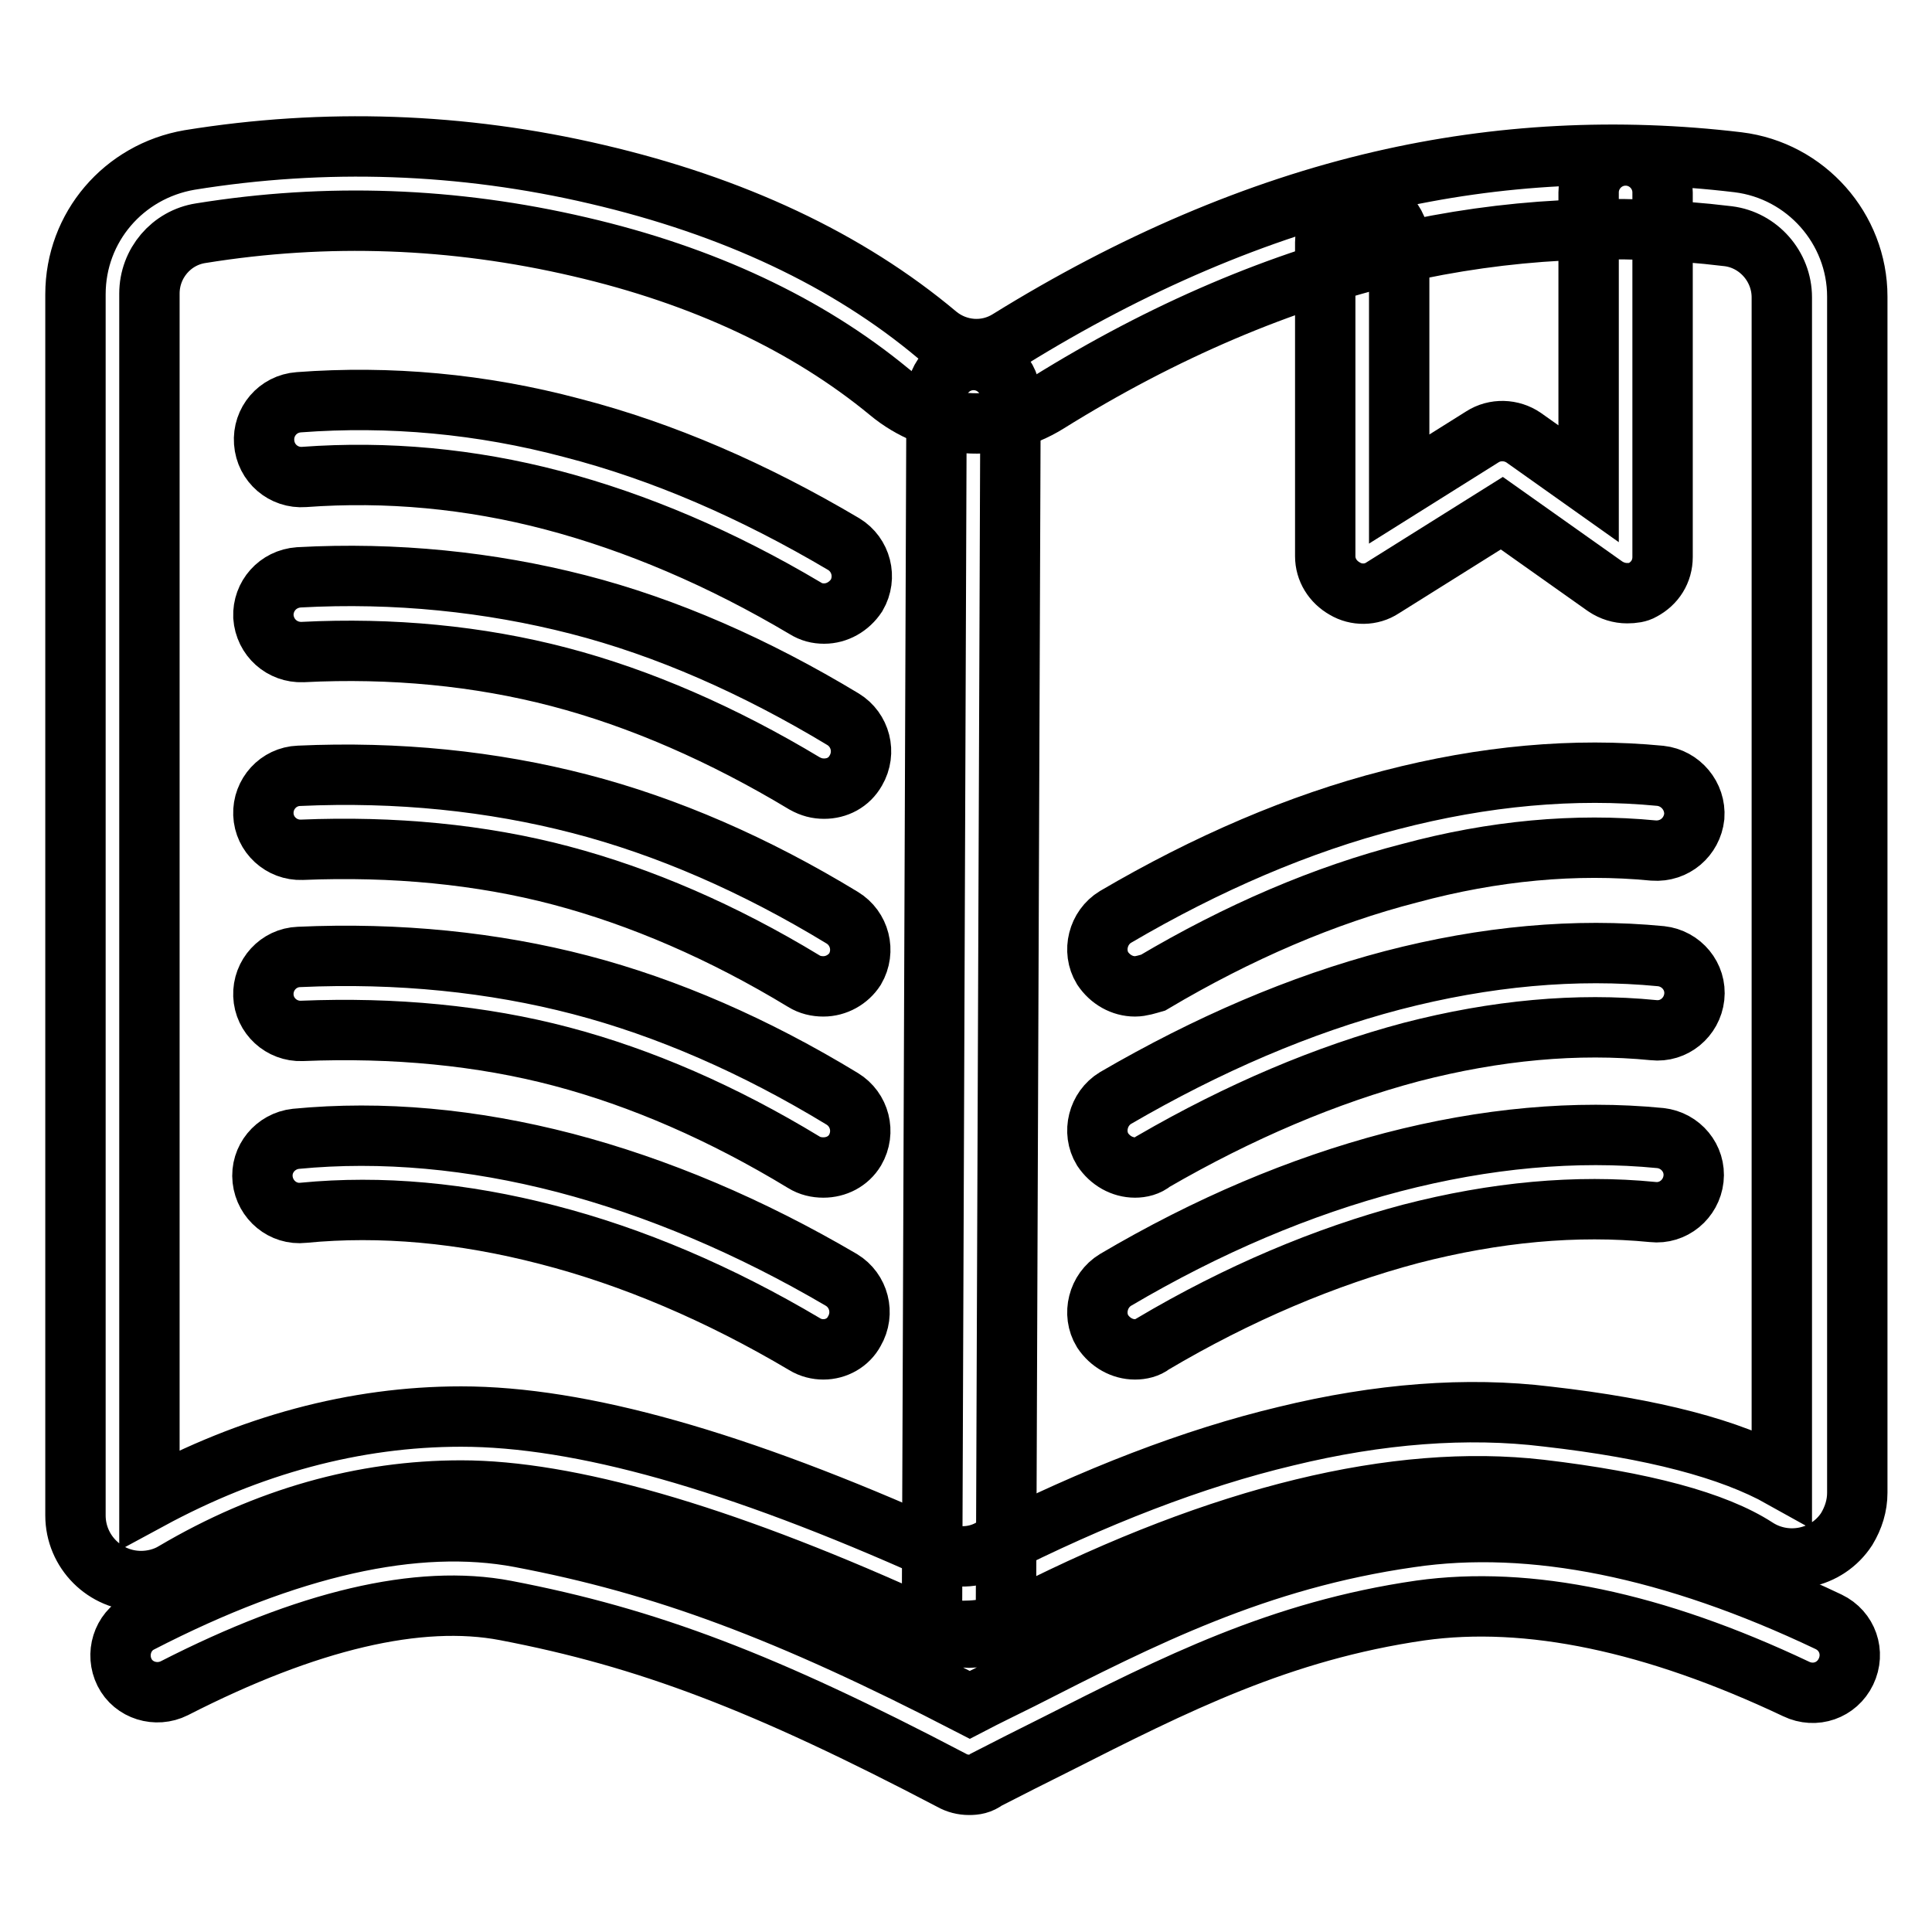
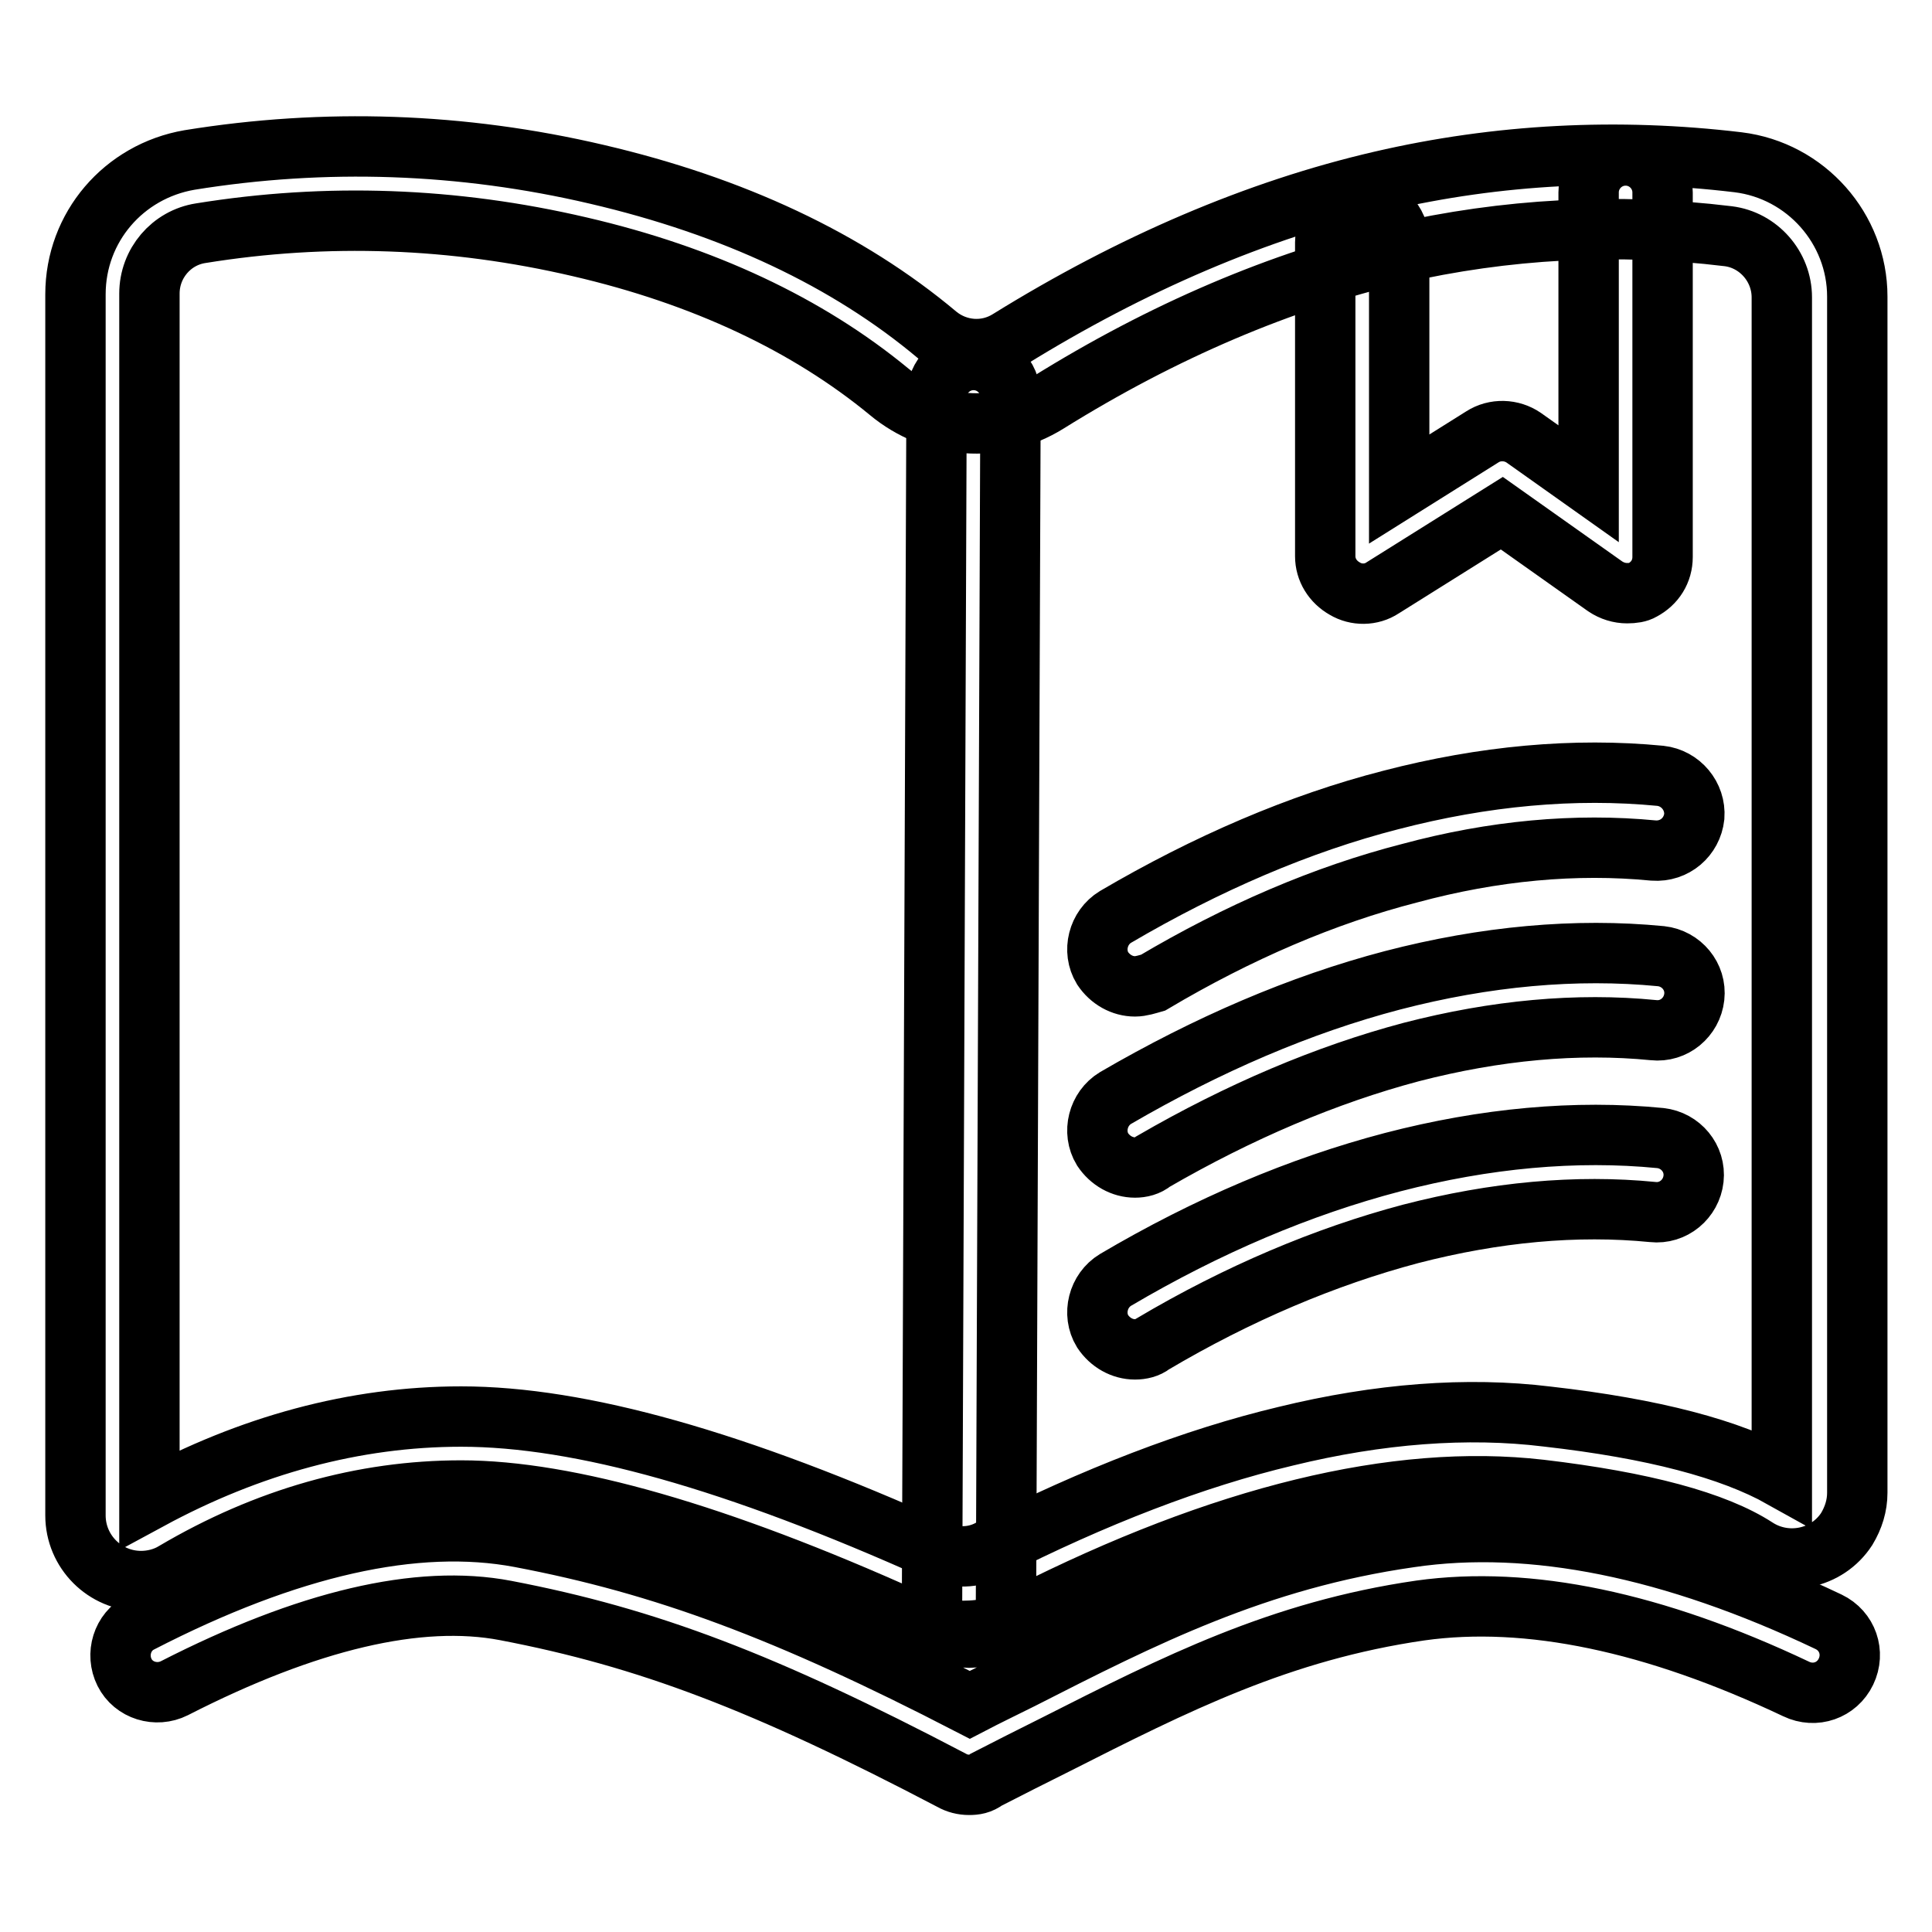
<svg xmlns="http://www.w3.org/2000/svg" version="1.1" x="0px" y="0px" viewBox="0 0 256 256" enable-background="new 0 0 256 256" xml:space="preserve">
  <g>
    <path stroke-width="8" fill-opacity="0" stroke="#000000" d="M127.6,216.1c-2.5,0-5-0.5-7.4-1.6c-25.1-11.3-45-17-59.1-17c-13,0-25.8,3.6-38,10.8 c-1.3,0.8-2.9,1.2-4.4,1.2c-4.8,0-8.7-3.9-8.7-8.7V39c0-8.9,6.4-16.3,15.1-17.8c17.9-2.9,36.1-2.3,54,1.9 c18,4.2,33.2,11.3,45.1,21.3c2.7,2.2,6.5,2.5,9.5,0.6c16.3-10.1,32.9-17.2,49.3-21c15.5-3.6,31.4-4.4,47.3-2.5 c9,1.1,15.8,8.8,15.8,17.8v158.5c0,1.7-0.5,3.3-1.4,4.8c-2.6,4-8,5.1-12,2.5c-5.4-3.5-15-6.1-28.6-7.7 c-19.1-2.2-42.1,3.4-68.2,16.6C133.2,215.5,130.4,216.1,127.6,216.1L127.6,216.1z M61.1,187.7c15.8,0,36.4,5.8,63.1,17.8 c2.3,1,4.8,1,7-0.2c13.8-7,27-12.1,39.2-15c12.3-3,24-3.9,34.6-2.6c14.1,1.6,24.3,4.3,31.1,8.1V39.4c0-4.1-3.1-7.6-7.1-8.1 c-14.8-1.8-29.5-1-43.9,2.3c-15.3,3.6-30.9,10.2-46.3,19.8c-6.6,4.1-15,3.5-21-1.5c-10.8-8.9-24.6-15.4-41-19.2 c-16.7-3.9-33.5-4.5-50.2-1.8c-3.9,0.6-6.8,4-6.8,8v159.8C33.1,191.5,47,187.7,61.1,187.7z" />
-     <path stroke-width="8" fill-opacity="0" stroke="#000000" d="M109.2,81.3c-0.9,0-1.7-0.2-2.5-0.7C95.6,74,84.3,69.2,73.3,66.3c-11-2.9-22.1-3.9-33-3.1 c-2.7,0.2-5.1-1.8-5.3-4.6c-0.2-2.7,1.8-5.1,4.6-5.3c12-0.9,24.2,0.2,36.2,3.4c12,3.1,24,8.3,36,15.4c2.3,1.4,3.1,4.4,1.7,6.8 C112.5,80.4,110.9,81.3,109.2,81.3z M109.2,104.5c-0.9,0-1.7-0.2-2.6-0.7c-10.8-6.5-21.8-11.3-32.5-14.1c-10.7-2.8-22.2-3.9-34-3.3 c-2.7,0.1-5-1.9-5.2-4.7c-0.1-2.7,1.9-5,4.7-5.2c12.8-0.7,25.3,0.6,37,3.6c11.7,3,23.5,8.2,35.1,15.2c2.3,1.4,3.1,4.4,1.7,6.8 C112.5,103.7,110.9,104.5,109.2,104.5L109.2,104.5z M109.1,130.7c-0.9,0-1.8-0.2-2.6-0.7c-10.7-6.5-21.6-11.2-32.2-14 c-10.6-2.8-22.2-3.9-34.3-3.4c-2.7,0.1-5-2-5.1-4.7c-0.1-2.7,2-5,4.7-5.1c13.1-0.6,25.6,0.7,37.2,3.7c11.6,3,23.3,8.1,34.8,15.1 c2.3,1.4,3.1,4.4,1.7,6.8C112.4,129.8,110.8,130.7,109.1,130.7z M109.1,154.7c-0.9,0-1.8-0.2-2.6-0.7c-10.7-6.5-21.5-11.2-32.1-14 c-10.6-2.8-22.2-3.9-34.4-3.4c-2.7,0.1-5-2-5.1-4.7c-0.1-2.7,2-5,4.7-5.1c13.2-0.6,25.8,0.7,37.3,3.7c11.5,3,23.2,8.1,34.7,15.1 c2.3,1.4,3.1,4.4,1.7,6.8C112.4,153.9,110.8,154.7,109.1,154.7z M109.1,178.8c-0.8,0-1.7-0.2-2.5-0.7 c-11.3-6.7-22.8-11.6-34.1-14.5c-11.2-2.9-22-3.9-32.3-2.9c-2.7,0.3-5.1-1.7-5.4-4.4c-0.3-2.7,1.7-5.1,4.4-5.4 c11.4-1.1,23.4,0,35.7,3.2c12.2,3.2,24.5,8.4,36.6,15.5c2.3,1.4,3.1,4.4,1.7,6.8C112.4,177.9,110.8,178.8,109.1,178.8L109.1,178.8z " />
-     <path stroke-width="8" fill-opacity="0" stroke="#000000" d="M150.4,130.7c-1.7,0-3.3-0.9-4.3-2.4c-1.4-2.3-0.6-5.4,1.7-6.8c12.1-7.1,24.4-12.4,36.5-15.5 c12.3-3.2,24.3-4.3,35.7-3.2c2.7,0.3,4.7,2.7,4.5,5.4c-0.3,2.7-2.6,4.7-5.4,4.5c-10.3-1-21.2,0-32.3,3c-11.3,2.9-22.7,7.8-34,14.5 C152.1,130.4,151.2,130.7,150.4,130.7z M150.4,154.7c-1.7,0-3.3-0.9-4.3-2.4c-1.4-2.3-0.6-5.4,1.7-6.8 c12.2-7.1,24.5-12.4,36.7-15.6c12.3-3.2,24.3-4.3,35.6-3.2c2.7,0.3,4.7,2.7,4.4,5.4c-0.3,2.7-2.7,4.7-5.4,4.4 c-10.1-1-20.9,0-32.1,2.9c-11.3,3-22.8,7.9-34.2,14.5C152.1,154.5,151.2,154.7,150.4,154.7L150.4,154.7z M150.4,178.8 c-1.7,0-3.3-0.9-4.3-2.4c-1.4-2.3-0.6-5.4,1.7-6.8c12.2-7.2,24.5-12.4,36.7-15.6c12.3-3.2,24.3-4.3,35.5-3.2 c2.7,0.3,4.7,2.7,4.4,5.4s-2.7,4.7-5.4,4.4c-10.1-1-20.9,0-32.1,2.9c-11.3,3-22.9,7.9-34.2,14.6 C152.1,178.6,151.2,178.8,150.4,178.8L150.4,178.8z" />
+     <path stroke-width="8" fill-opacity="0" stroke="#000000" d="M150.4,130.7c-1.7,0-3.3-0.9-4.3-2.4c-1.4-2.3-0.6-5.4,1.7-6.8c12.1-7.1,24.4-12.4,36.5-15.5 c12.3-3.2,24.3-4.3,35.7-3.2c2.7,0.3,4.7,2.7,4.5,5.4c-0.3,2.7-2.6,4.7-5.4,4.5c-10.3-1-21.2,0-32.3,3c-11.3,2.9-22.7,7.8-34,14.5 C152.1,130.4,151.2,130.7,150.4,130.7z M150.4,154.7c-1.7,0-3.3-0.9-4.3-2.4c-1.4-2.3-0.6-5.4,1.7-6.8 c12.2-7.1,24.5-12.4,36.7-15.6c12.3-3.2,24.3-4.3,35.6-3.2c2.7,0.3,4.7,2.7,4.4,5.4c-0.3,2.7-2.7,4.7-5.4,4.4 c-10.1-1-20.9,0-32.1,2.9c-11.3,3-22.8,7.9-34.2,14.5C152.1,154.5,151.2,154.7,150.4,154.7L150.4,154.7z M150.4,178.8 c-1.7,0-3.3-0.9-4.3-2.4c-1.4-2.3-0.6-5.4,1.7-6.8c12.2-7.2,24.5-12.4,36.7-15.6c12.3-3.2,24.3-4.3,35.5-3.2 c2.7,0.3,4.7,2.7,4.4,5.4s-2.7,4.7-5.4,4.4c-10.1-1-20.9,0-32.1,2.9c-11.3,3-22.9,7.9-34.2,14.6 C152.1,178.6,151.2,178.8,150.4,178.8L150.4,178.8" />
    <path stroke-width="8" fill-opacity="0" stroke="#000000" d="M128.4,236.5c-0.8,0-1.6-0.2-2.3-0.6c-24.8-13-40.3-18.9-59.1-22.5c-11.5-2.2-26.3,1.3-43.9,10.3 c-2.4,1.2-5.4,0.3-6.6-2.1c-1.2-2.4-0.3-5.4,2.1-6.6c19.6-10.1,36.5-13.9,50.3-11.3c19,3.6,35.4,9.7,59.6,22.2 c2.3-1.2,4.6-2.3,6.8-3.4c16.1-8.2,31.2-15.9,51.5-18.8c16.2-2.4,34.9,1.4,55.5,11.2c2.5,1.2,3.5,4.1,2.3,6.6 c-1.2,2.5-4.1,3.5-6.6,2.3c-18.8-8.9-35.5-12.4-49.8-10.4c-18.6,2.7-32.4,9.7-48.4,17.8c-3,1.5-6,3-9.1,4.6 C129.9,236.4,129.2,236.5,128.4,236.5L128.4,236.5z M128.4,217C128.4,217,128.4,217,128.4,217c-2.7,0-4.9-2.2-4.9-4.9v0l0.6-159.5 c0-2.7,2.2-4.9,4.9-4.9h0c2.7,0,4.9,2.2,4.9,4.9v0l-0.6,159.5C133.3,214.8,131.1,217,128.4,217z M215.6,78.6c-1,0-2-0.3-2.9-0.9 L199,68l-15.8,9.9c-1.5,1-3.5,1-5,0.1c-1.6-0.9-2.6-2.5-2.6-4.3V32.1c0-2.7,2.2-4.9,4.9-4.9c2.7,0,4.9,2.2,4.9,4.9v32.7l11-6.9 c1.7-1.1,3.9-1,5.5,0.1l8.6,6.1V25.5c0-2.7,2.2-4.9,4.9-4.9c2.7,0,4.9,2.2,4.9,4.9v48.3c0,1.9-1,3.5-2.7,4.4 C217.1,78.5,216.4,78.6,215.6,78.6z" />
  </g>
</svg>